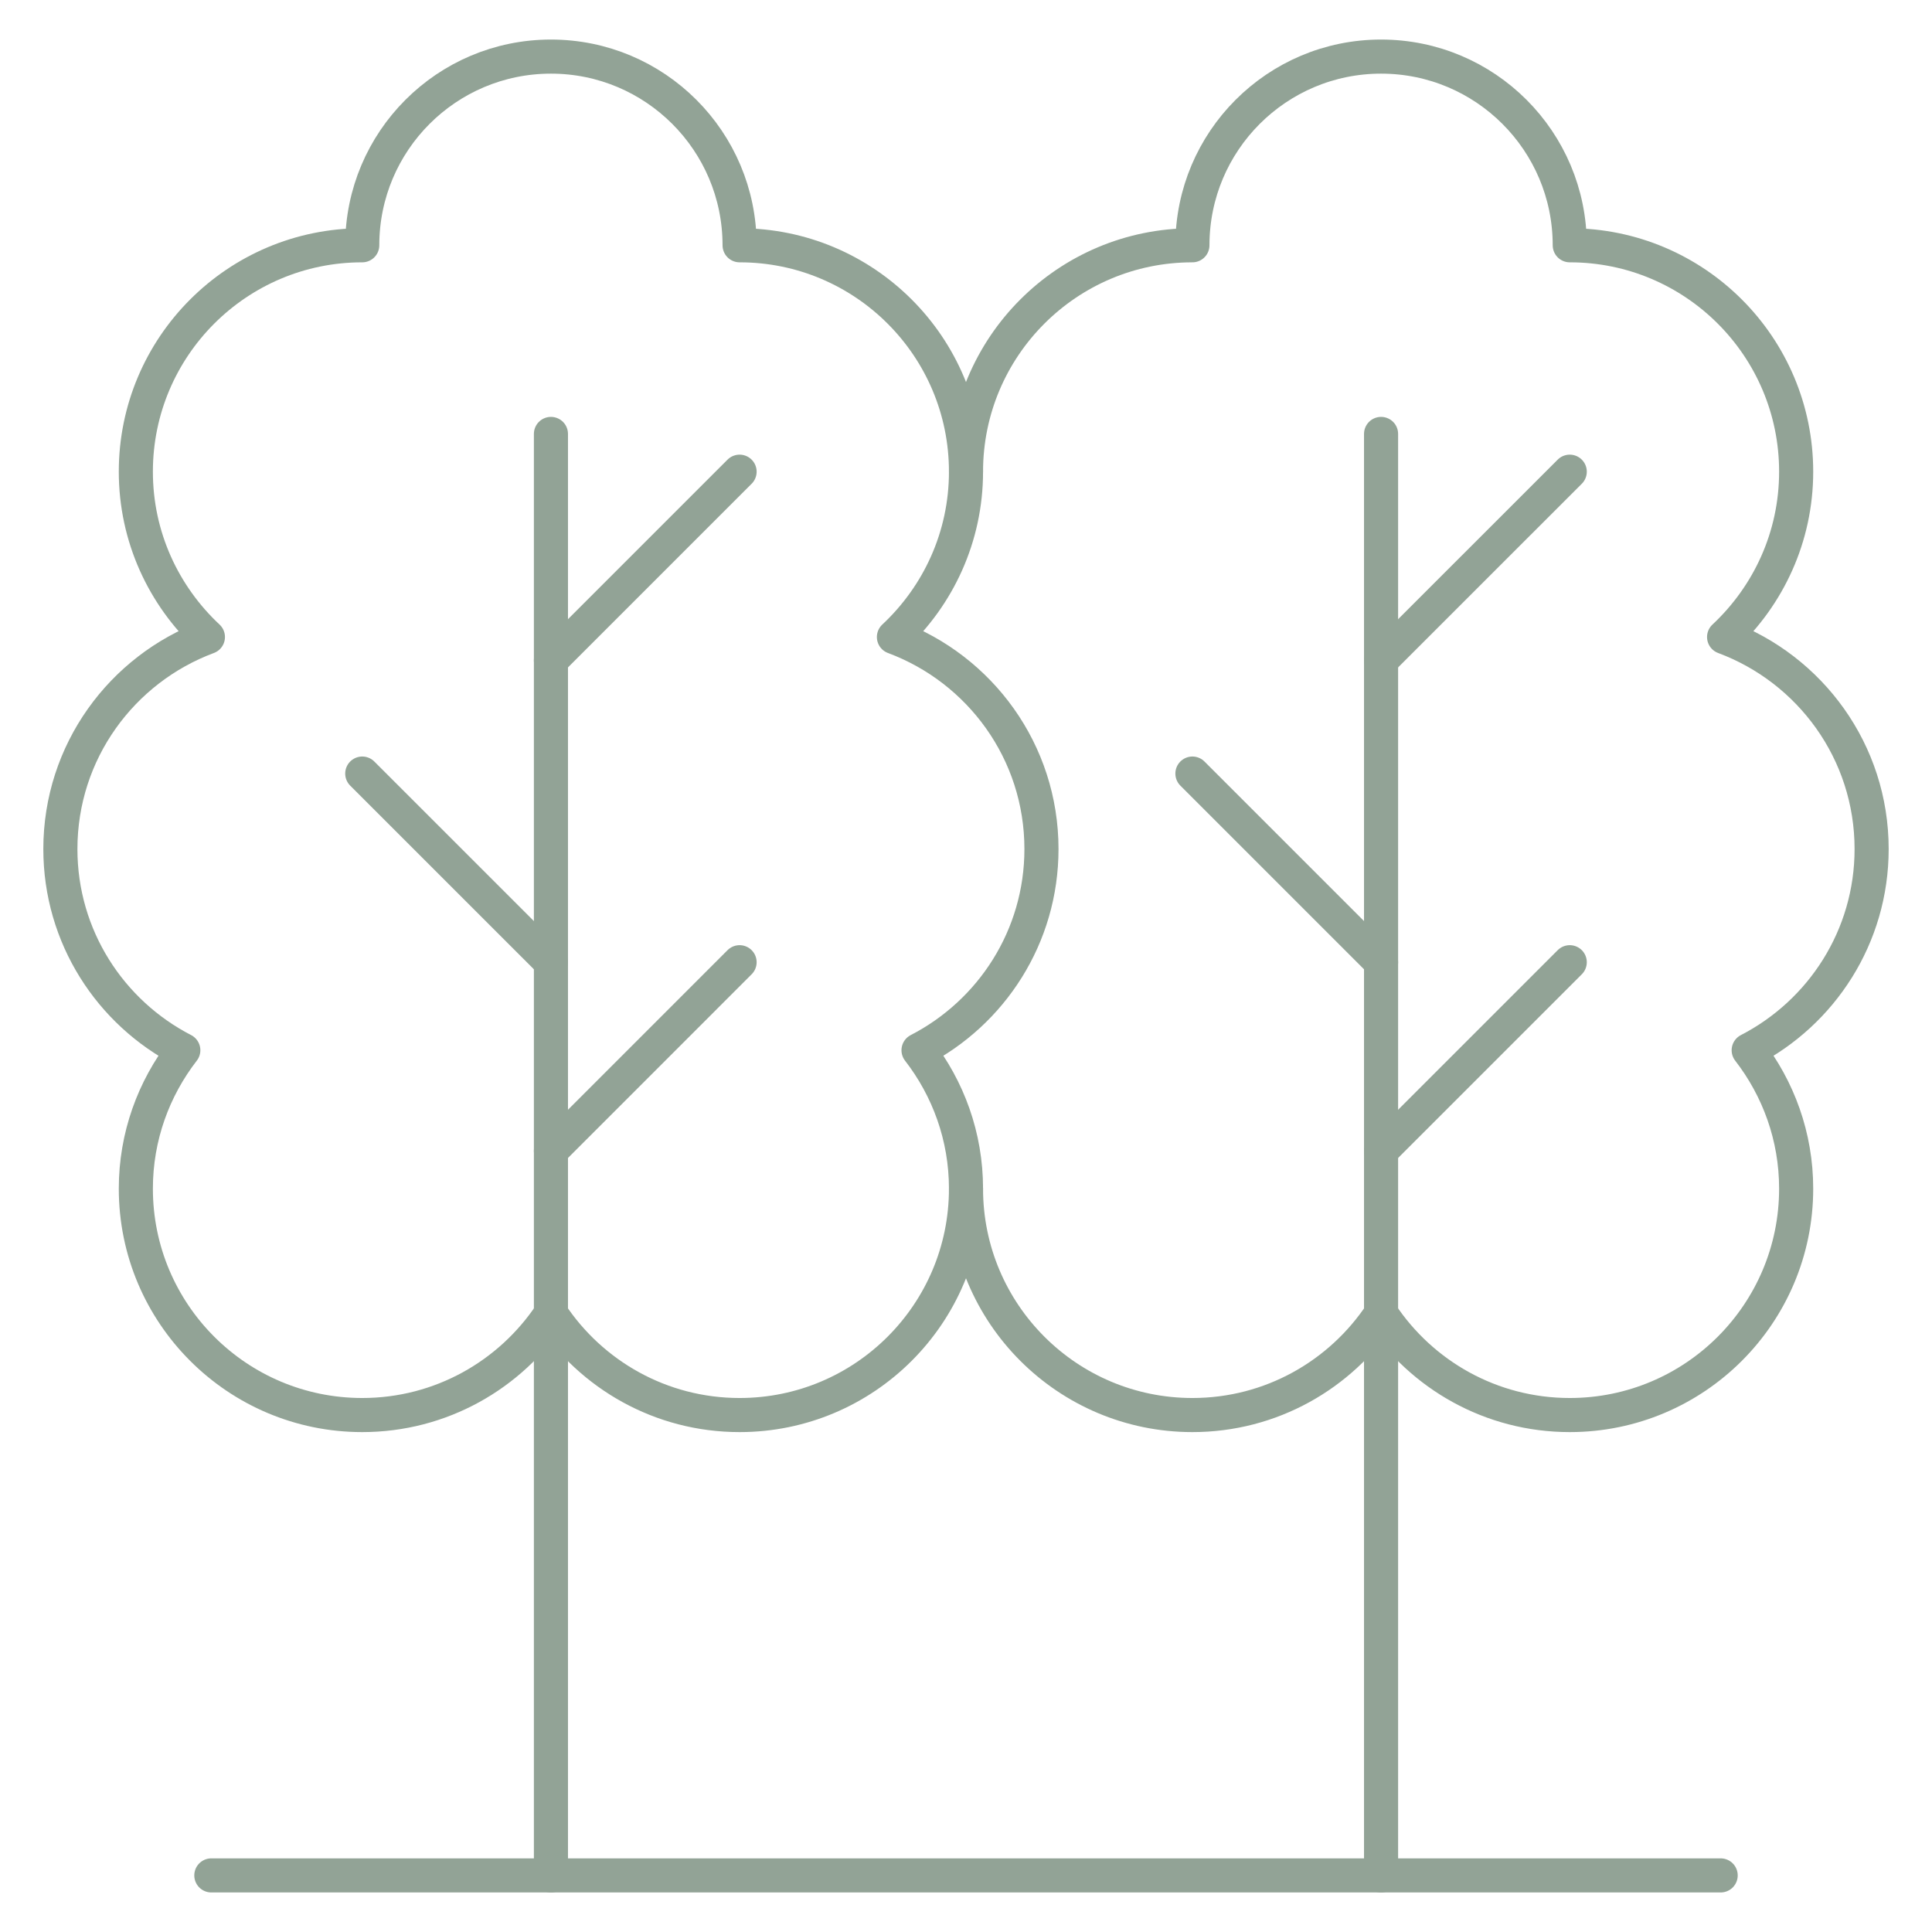
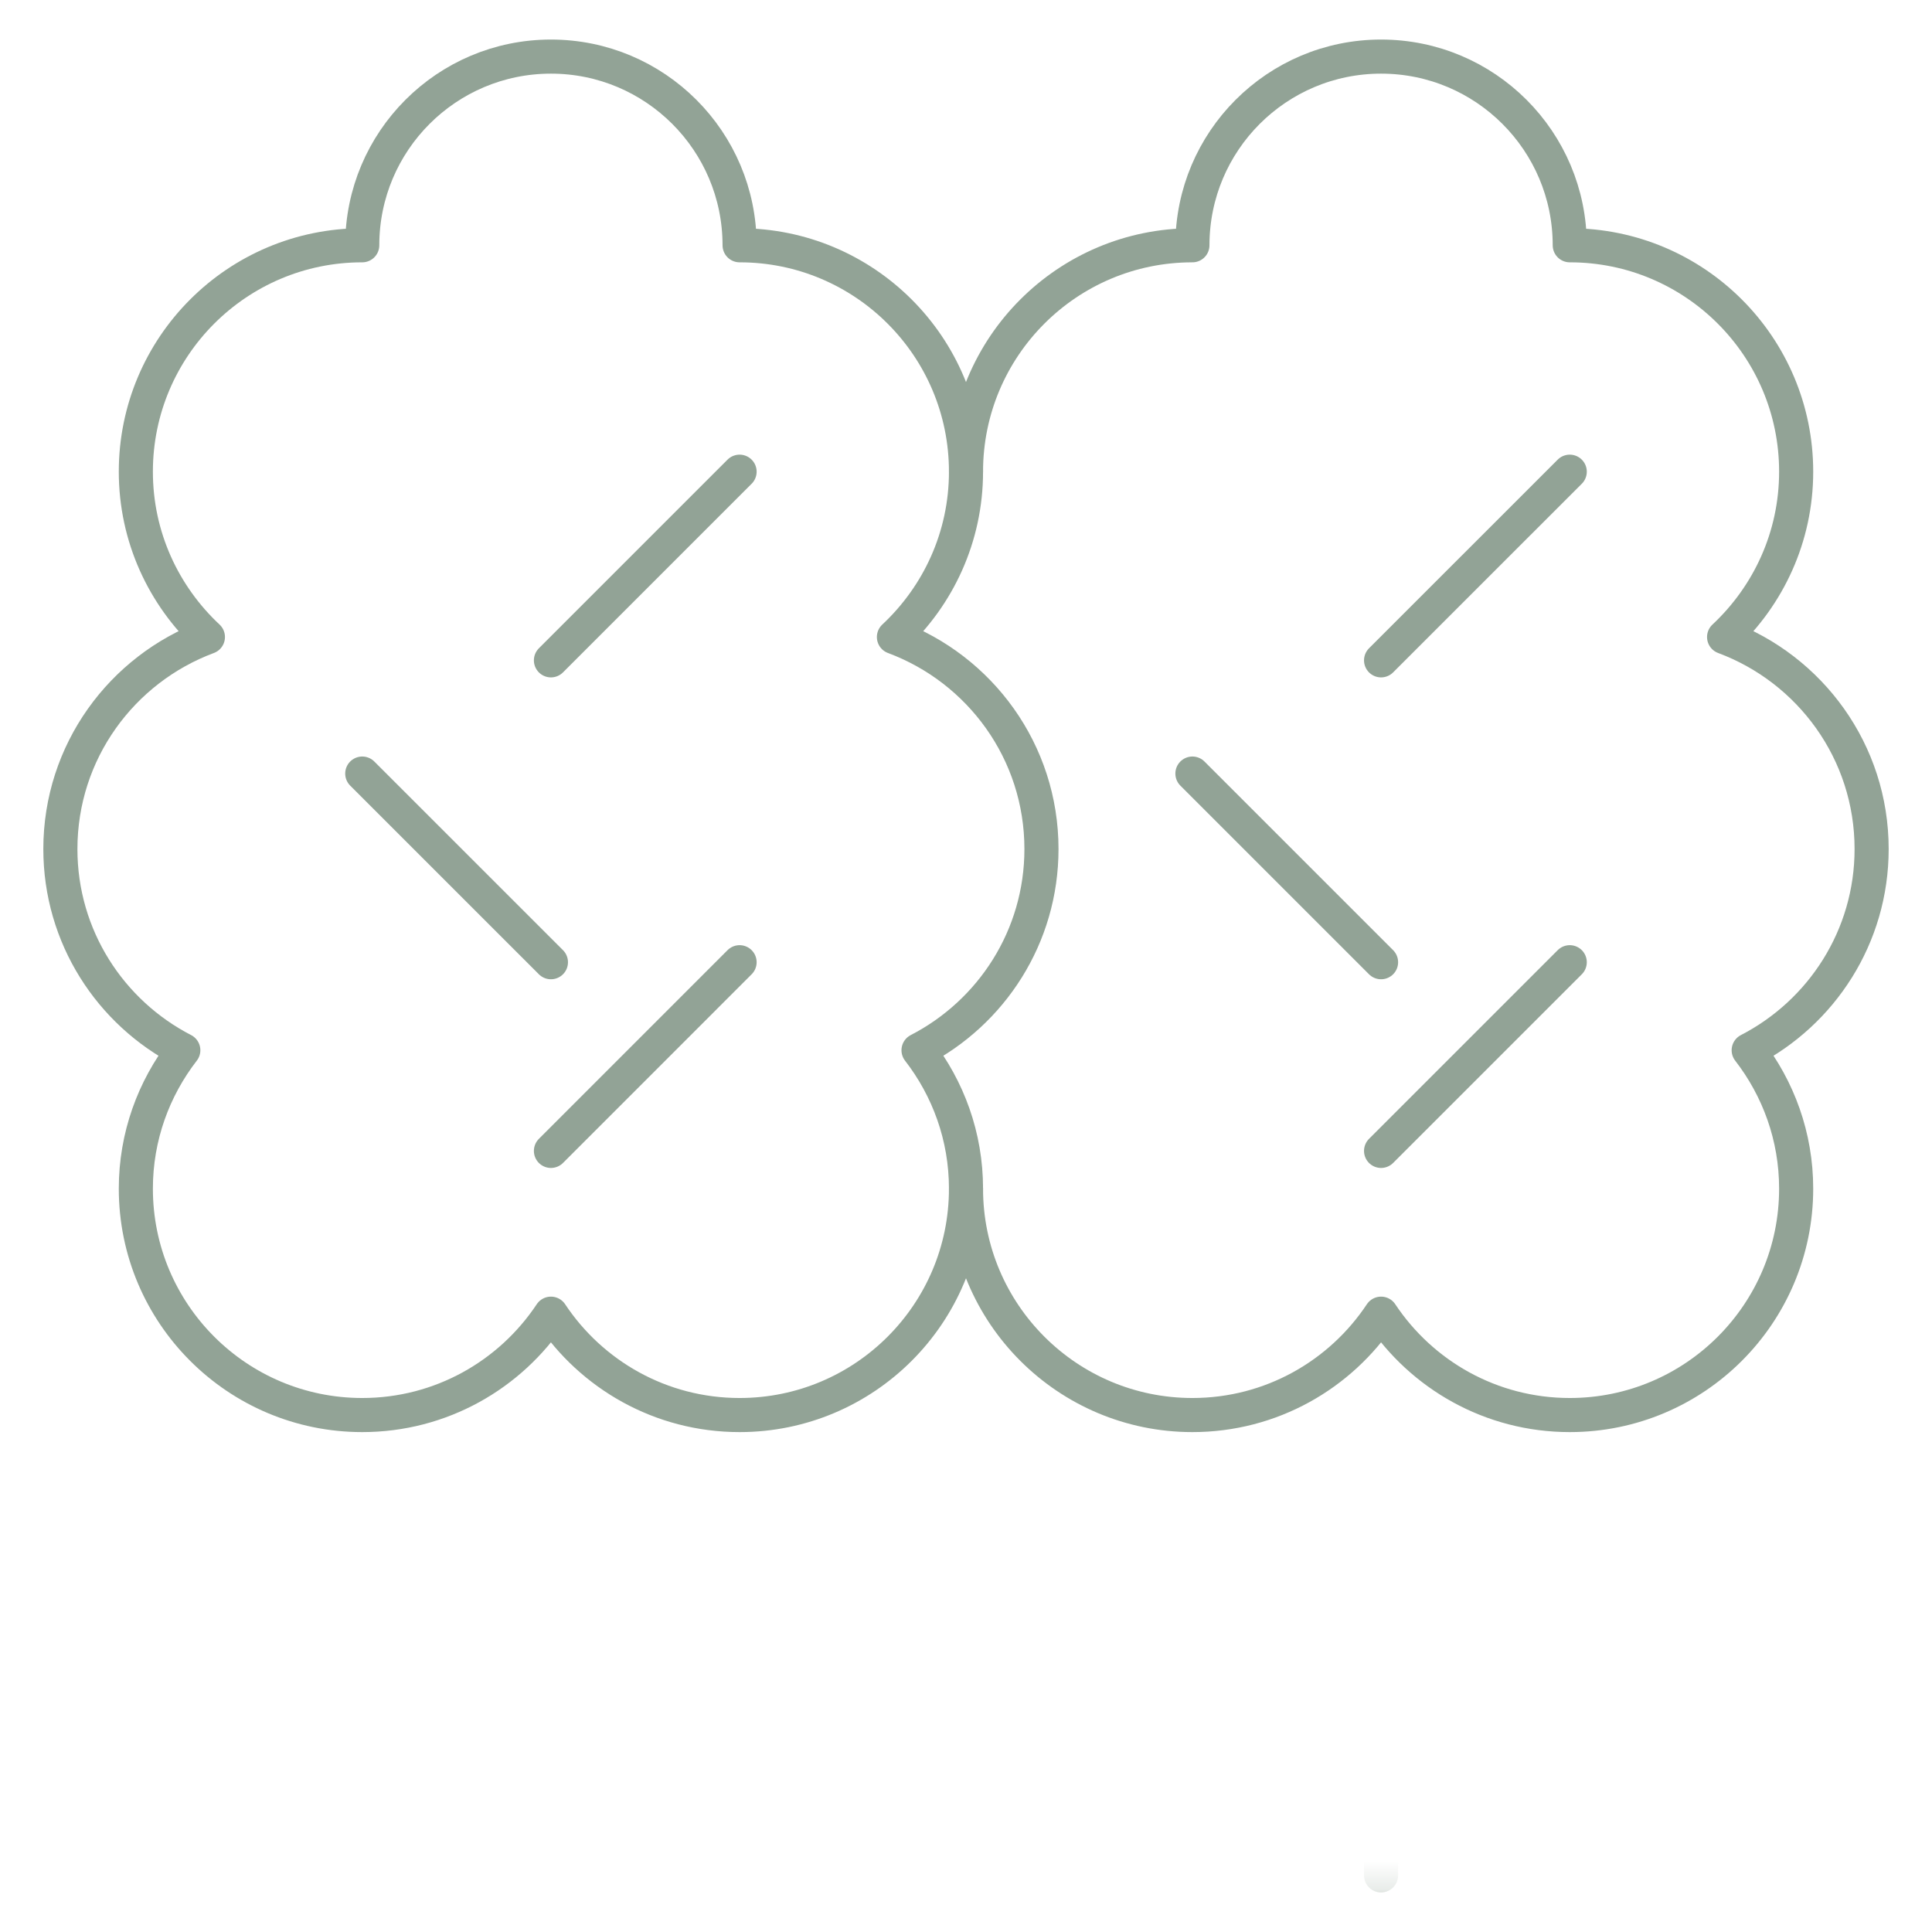
<svg xmlns="http://www.w3.org/2000/svg" width="68" height="68" viewBox="0 0 68 68" fill="none">
  <mask id="mask0_485_6621" style="mask-type:luminance" maskUnits="userSpaceOnUse" x="0" y="0" width="68" height="68">
-     <path d="M67.4 67.4V0.6H0.6V67.4H67.4Z" fill="white" stroke="white" stroke-width="1.2" />
+     <path d="M67.4 67.4H0.6V67.4H67.4Z" fill="white" stroke="white" stroke-width="1.2" />
  </mask>
  <g mask="url(#mask0_485_6621)">
    <path d="M48.609 66.008V15.273" stroke="#92A396" stroke-width="1.2" stroke-miterlimit="10" stroke-linecap="round" stroke-linejoin="round" />
  </g>
  <path d="M48.609 23.242L55.25 16.602" stroke="#92A396" stroke-width="1.2" stroke-miterlimit="10" stroke-linecap="round" stroke-linejoin="round" />
  <path d="M48.609 33.867L41.969 27.227" stroke="#92A396" stroke-width="1.2" stroke-miterlimit="10" stroke-linecap="round" stroke-linejoin="round" />
  <path d="M48.609 40.508L55.25 33.867" stroke="#92A396" stroke-width="1.2" stroke-miterlimit="10" stroke-linecap="round" stroke-linejoin="round" />
  <mask id="mask1_485_6621" style="mask-type:luminance" maskUnits="userSpaceOnUse" x="0" y="0" width="68" height="68">
    <path d="M67.4 67.4V0.6H0.6V67.4H67.4Z" fill="white" stroke="white" stroke-width="1.2" />
  </mask>
  <g mask="url(#mask1_485_6621)">
-     <path d="M19.391 66.008V15.273" stroke="#92A396" stroke-width="1.2" stroke-miterlimit="10" stroke-linecap="round" stroke-linejoin="round" />
-   </g>
+     </g>
  <path d="M19.391 23.242L26.031 16.602" stroke="#92A396" stroke-width="1.2" stroke-miterlimit="10" stroke-linecap="round" stroke-linejoin="round" />
  <path d="M19.391 33.867L12.75 27.227" stroke="#92A396" stroke-width="1.2" stroke-miterlimit="10" stroke-linecap="round" stroke-linejoin="round" />
  <path d="M19.391 40.508L26.031 33.867" stroke="#92A396" stroke-width="1.2" stroke-miterlimit="10" stroke-linecap="round" stroke-linejoin="round" />
  <mask id="mask2_485_6621" style="mask-type:luminance" maskUnits="userSpaceOnUse" x="0" y="0" width="68" height="68">
    <path d="M67.4 67.4V0.6H0.6V67.4H67.4Z" fill="white" stroke="white" stroke-width="1.2" />
  </mask>
  <g mask="url(#mask2_485_6621)">
-     <path d="M7.438 66.008H60.562" stroke="#92A396" stroke-width="1.2" stroke-miterlimit="10" stroke-linecap="round" stroke-linejoin="round" />
    <path d="M34 16.602C34 12.201 37.568 8.633 41.969 8.633C41.969 4.965 44.942 1.992 48.609 1.992C52.277 1.992 55.25 4.965 55.25 8.633C59.651 8.633 63.219 12.201 63.219 16.602C63.219 18.901 62.239 20.966 60.682 22.421C63.712 23.549 65.875 26.459 65.875 29.883C65.875 32.971 64.115 35.642 61.548 36.965C62.591 38.313 63.219 39.999 63.219 41.836C63.219 46.237 59.651 49.805 55.25 49.805C52.477 49.805 50.037 48.386 48.609 46.237C47.182 48.386 44.742 49.805 41.969 49.805C37.568 49.805 34 46.237 34 41.836" stroke="#92A396" stroke-width="1.2" stroke-miterlimit="10" stroke-linecap="round" stroke-linejoin="round" />
    <path d="M36.656 29.883C36.656 26.459 34.493 23.549 31.463 22.421C33.021 20.966 34 18.901 34 16.602C34 12.201 30.432 8.633 26.031 8.633C26.031 4.965 23.058 1.992 19.391 1.992C15.723 1.992 12.75 4.965 12.75 8.633C8.349 8.633 4.781 12.201 4.781 16.602C4.781 18.901 5.761 20.966 7.318 22.421C4.288 23.549 2.125 26.459 2.125 29.883C2.125 32.971 3.885 35.642 6.452 36.965C5.409 38.313 4.781 39.999 4.781 41.836C4.781 46.237 8.349 49.805 12.75 49.805C15.523 49.805 17.963 48.386 19.391 46.237C20.818 48.386 23.258 49.805 26.031 49.805C30.432 49.805 34 46.237 34 41.836C34 39.999 33.373 38.313 32.329 36.965C34.897 35.642 36.656 32.971 36.656 29.883Z" stroke="#92A396" stroke-width="1.2" stroke-miterlimit="10" stroke-linecap="round" stroke-linejoin="round" />
  </g>
</svg>